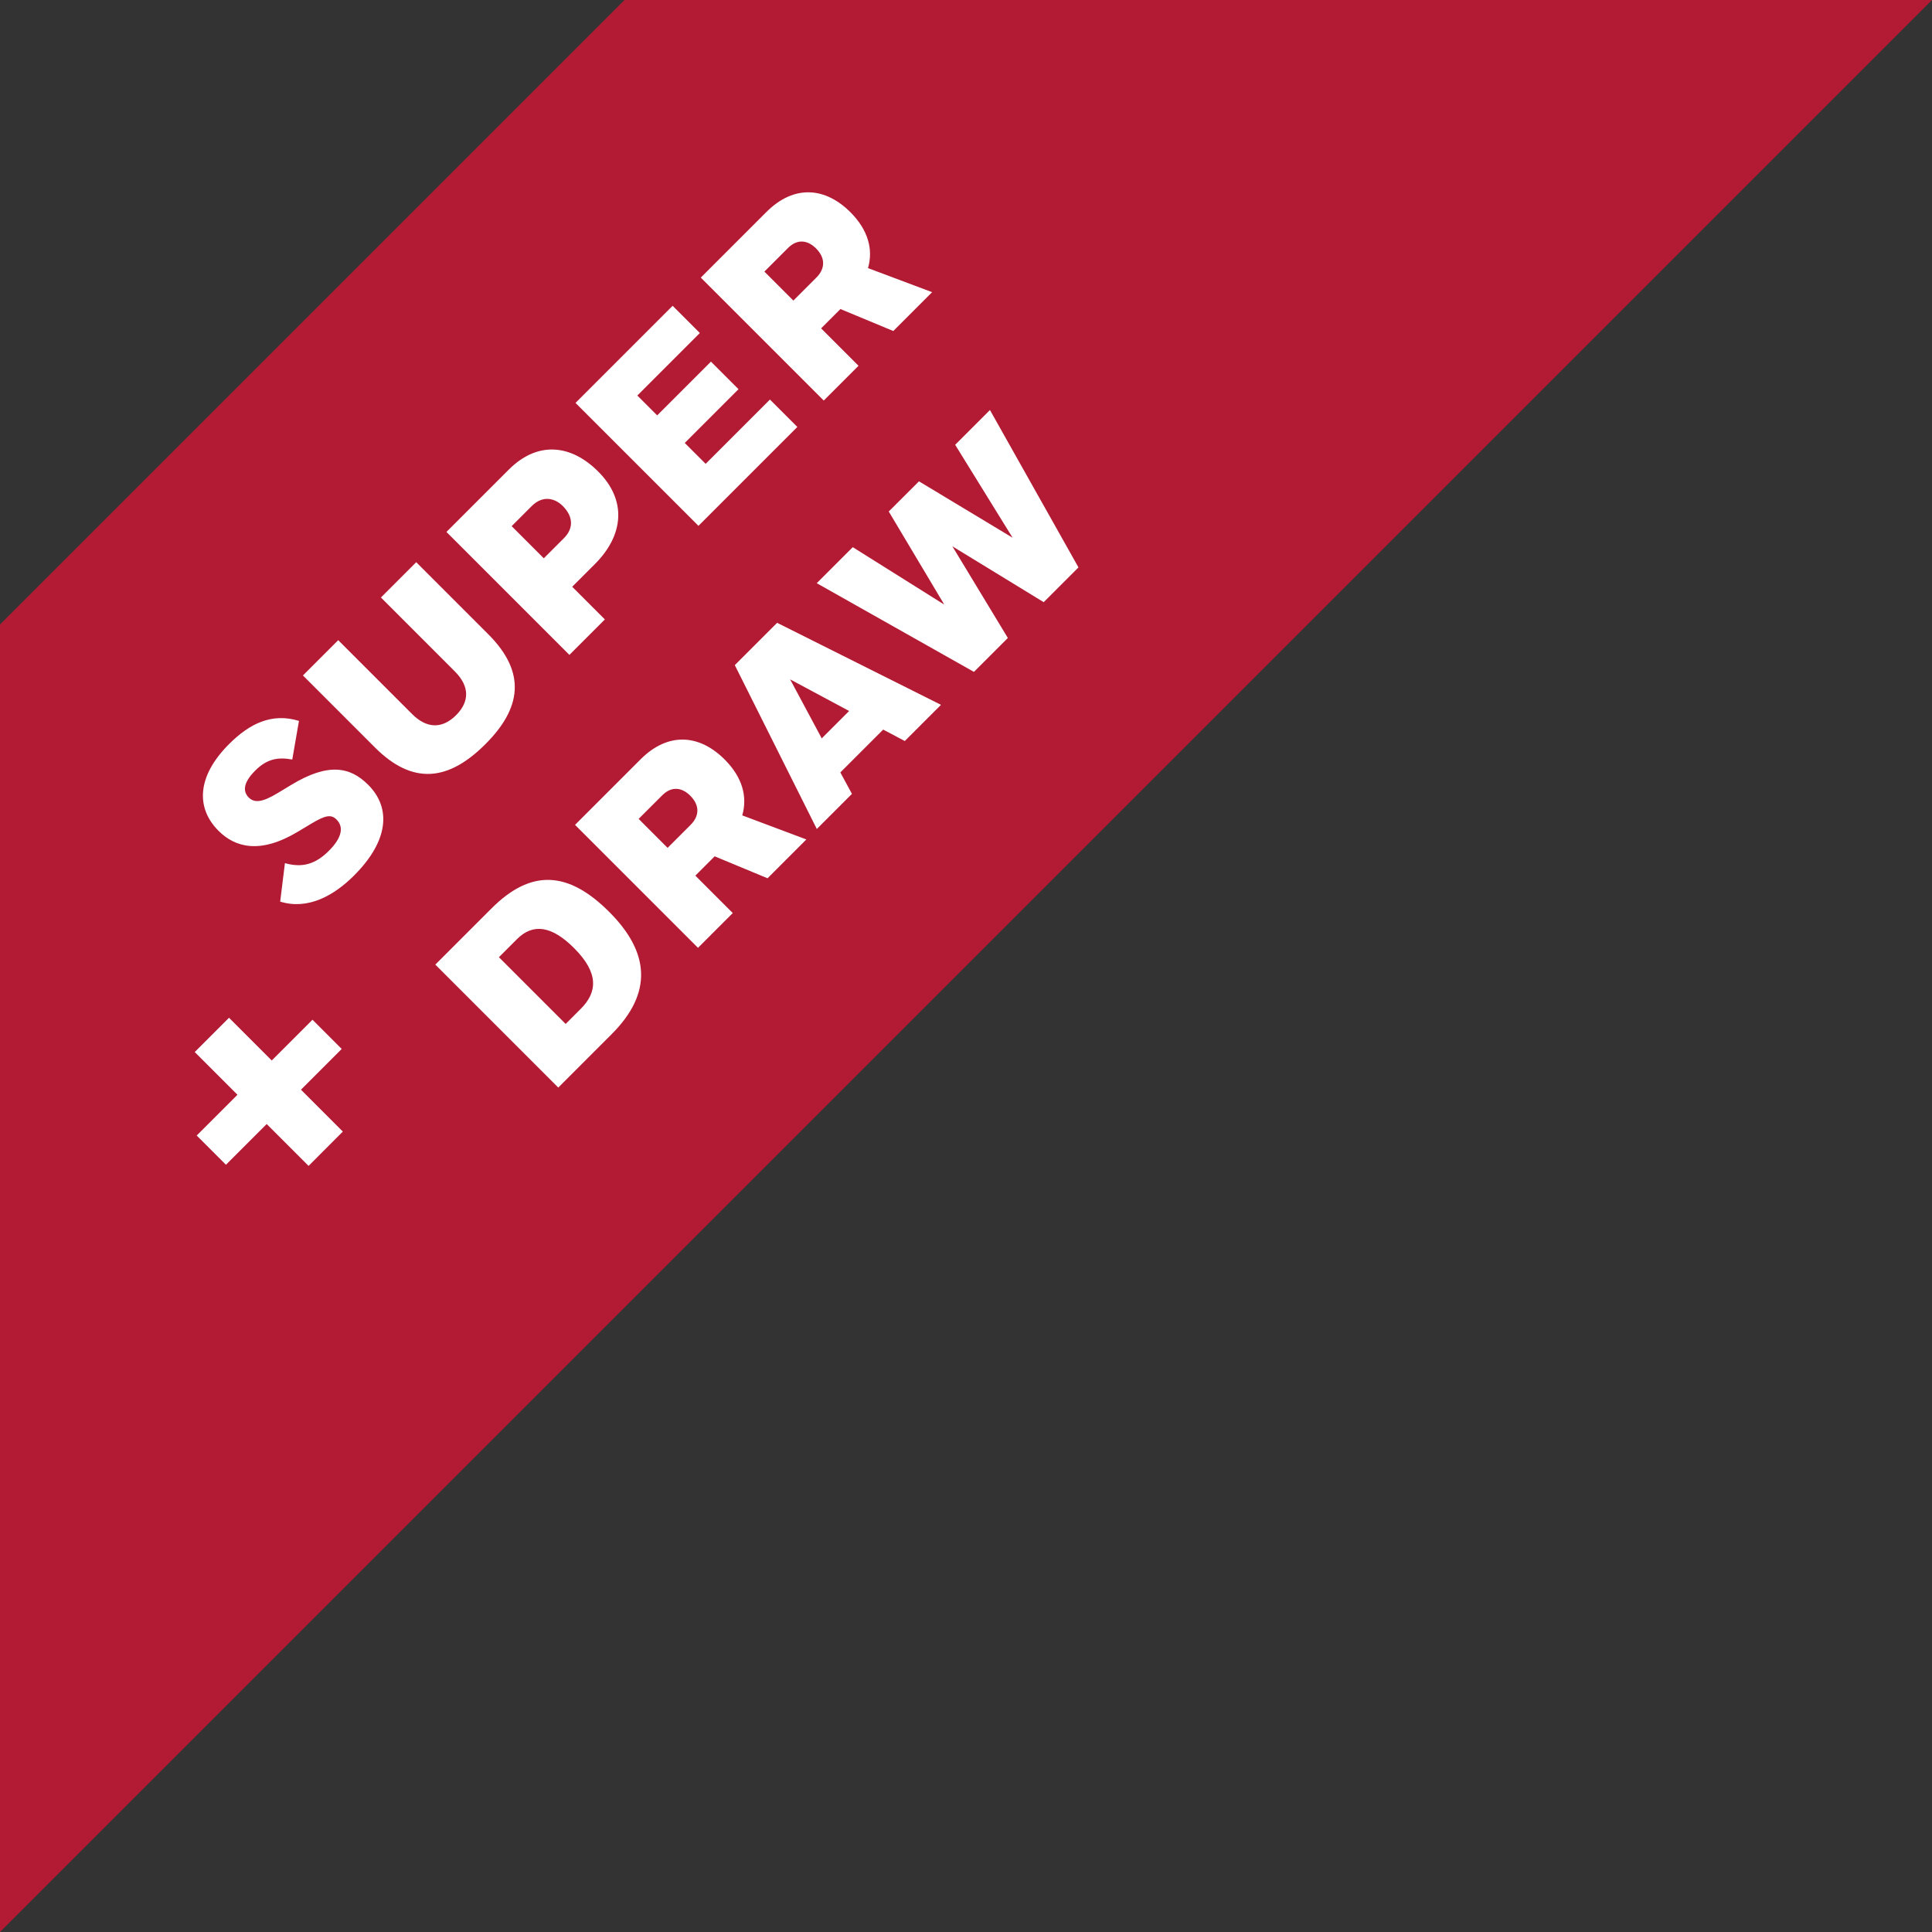
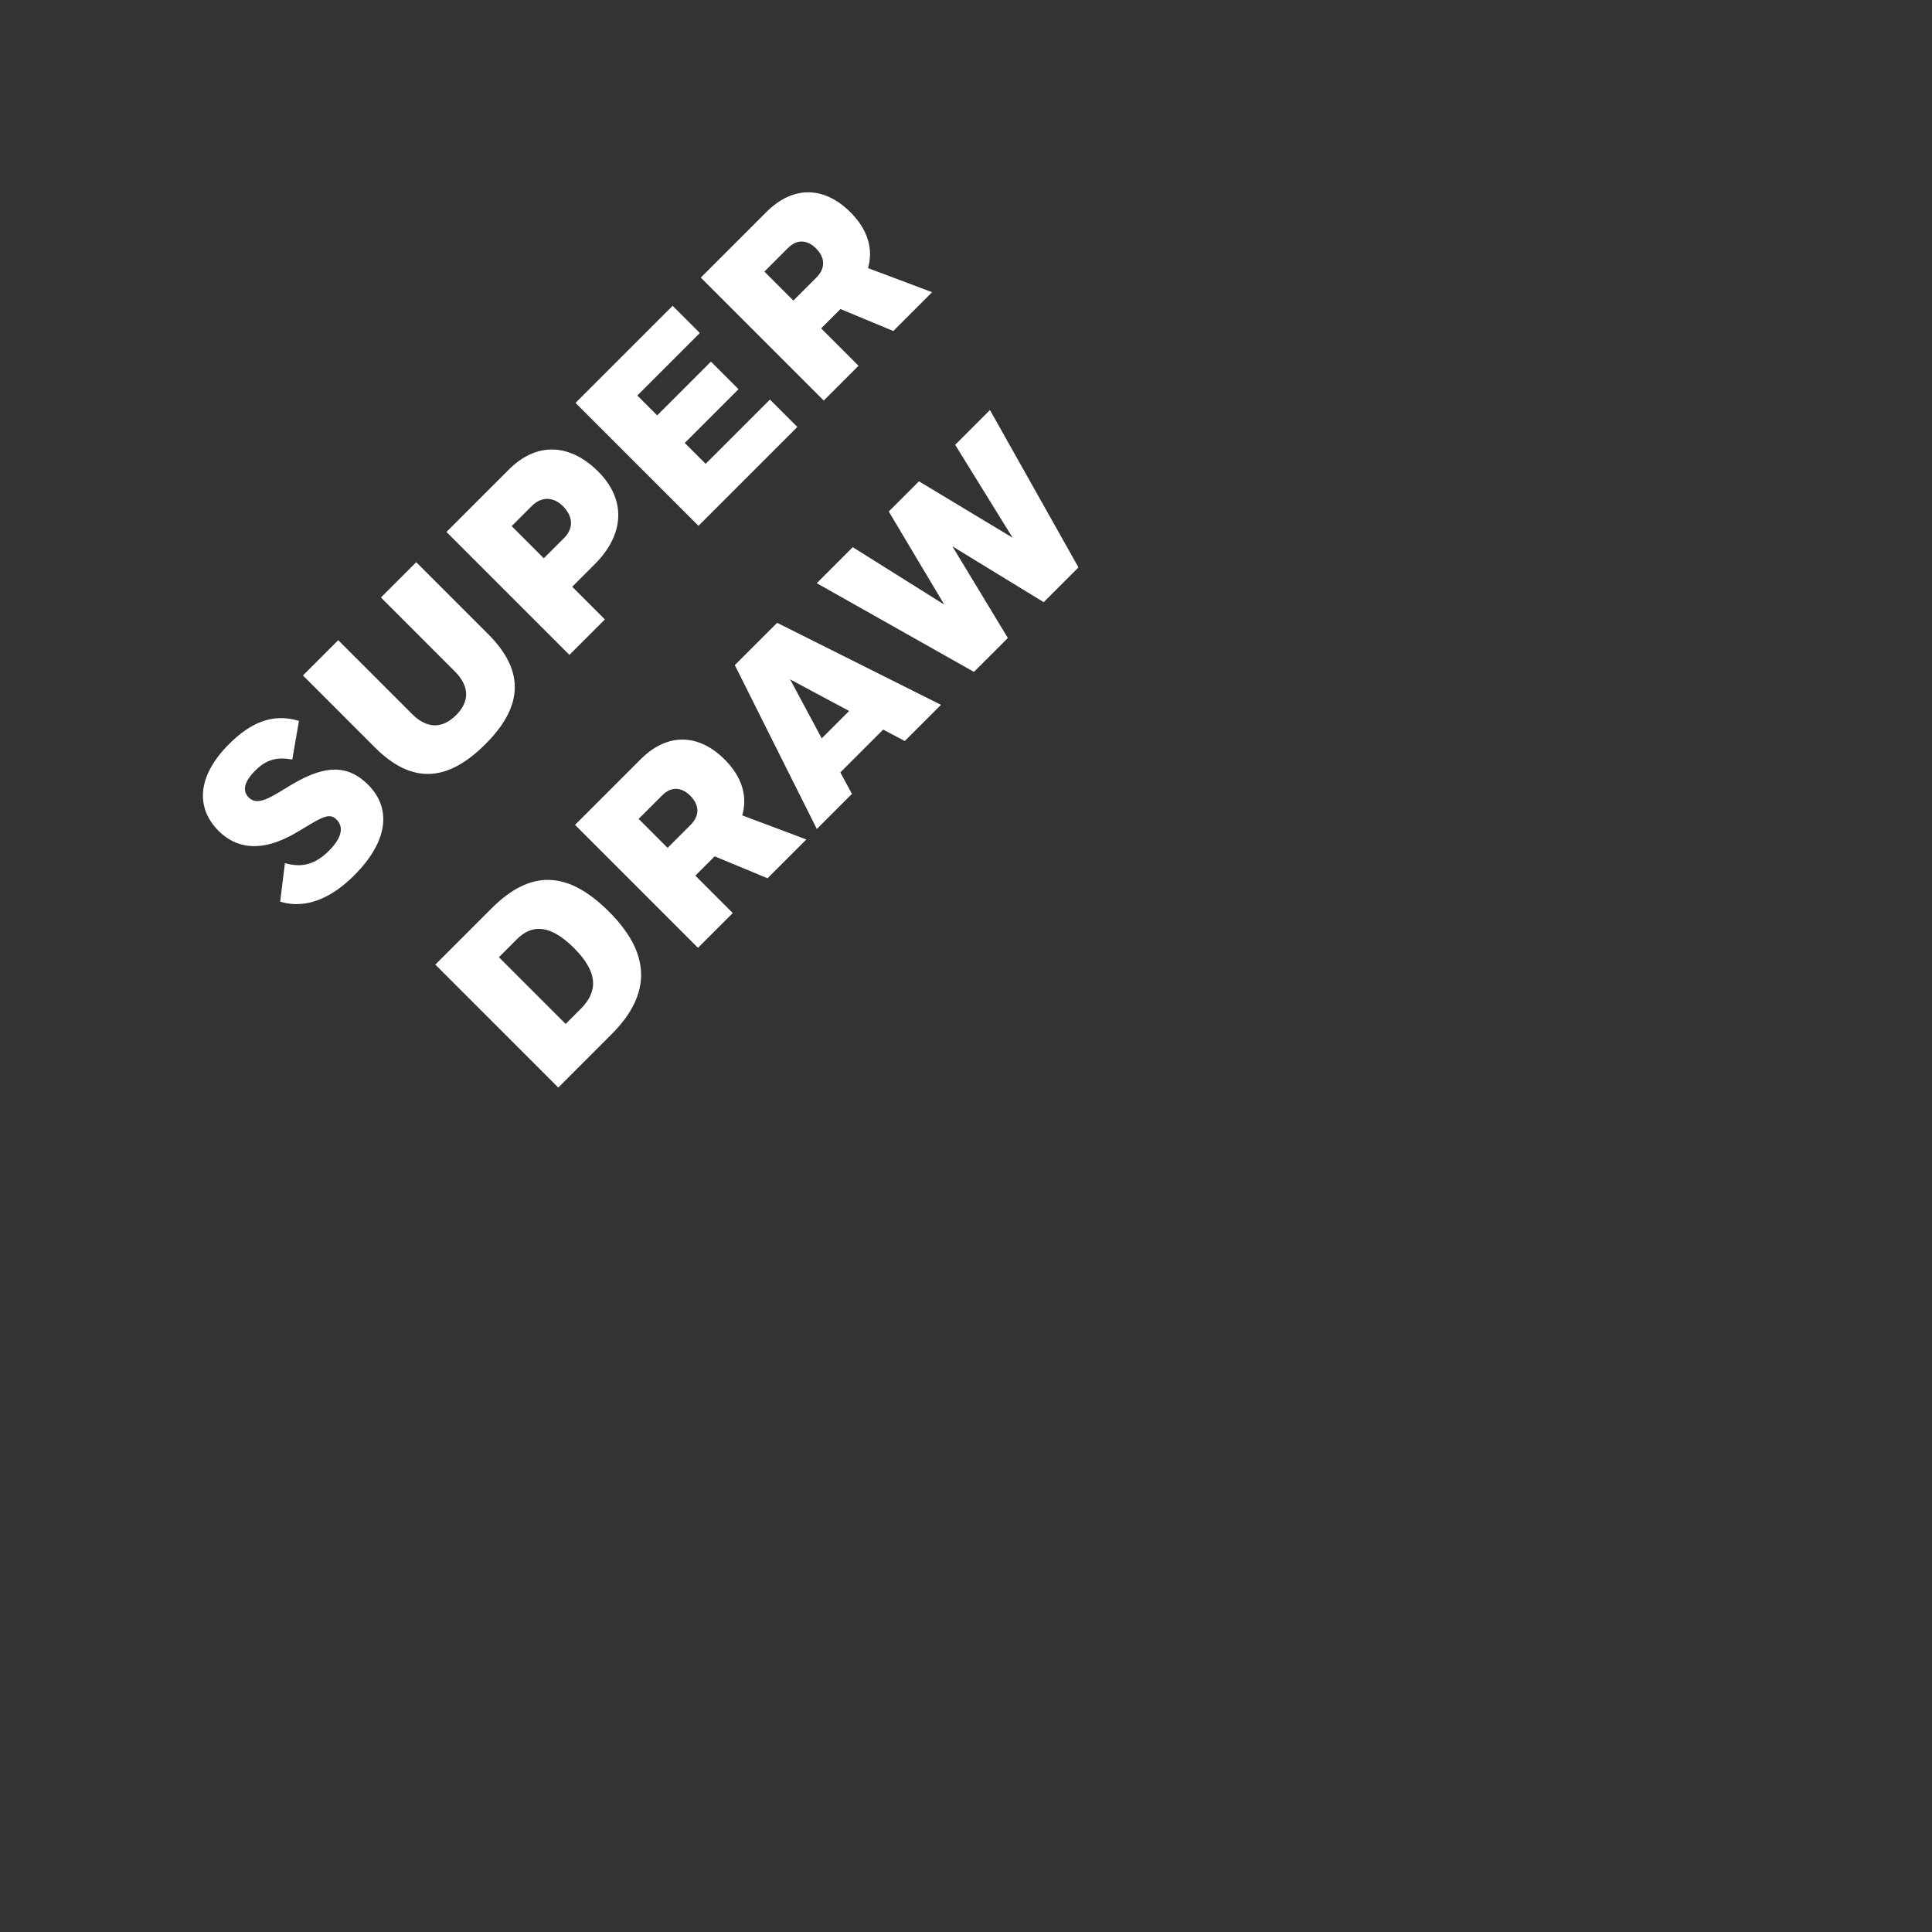
<svg xmlns="http://www.w3.org/2000/svg" xmlns:ns1="http://sodipodi.sourceforge.net/DTD/sodipodi-0.dtd" xmlns:ns2="http://www.inkscape.org/namespaces/inkscape" width="77.782" height="77.782" viewBox="0 0 77.782 77.782" fill="none" version="1.1" id="svg3" ns1:docname="super-draw-banner.svg" ns2:version="1.4 (86a8ad7, 2024-10-11)">
  <rect x="0" y="0" width="77.782" height="77.782" fill="#333333" stroke="none" />
  <defs id="defs3" />
  <ns1:namedview id="namedview3" pagecolor="#ffffff" bordercolor="#000000" borderopacity="0.25" ns2:showpageshadow="2" ns2:pageopacity="0.0" ns2:pagecheckerboard="0" ns2:deskcolor="#d1d1d1" ns2:zoom="7.7619048" ns2:cx="25.960123" ns2:cy="25.444785" ns2:window-width="1920" ns2:window-height="1017" ns2:window-x="-8" ns2:window-y="-8" ns2:window-maximized="1" ns2:current-layer="svg3" />
-   <path d="M 0,25.142 25.142,0 H 77.782 L 0,77.782 Z" fill="#b31b34" id="path1" />
  <path d="m 12.036,29.023 c -1.082,-0.332 -1.98,0.099 -2.814,0.933 -1.315,1.315 -1.329,2.588 -0.424,3.493 0.665,0.665 1.669,0.948 3.182,0.042 l 0.566,-0.339 c 0.559,-0.332 0.785,-0.375 1.004,-0.156 0.318,0.318 0.184,0.764 -0.304,1.252 -0.544,0.544 -1.068,0.7 -1.775,0.502 l -0.191,1.549 c 1.124,0.346 2.171,-0.247 2.977,-1.054 1.386,-1.386 1.506,-2.708 0.566,-3.649 -0.714,-0.714 -1.591,-0.912 -3.104,0.007 L 11.18,31.929 c -0.601,0.361 -0.926,0.417 -1.167,0.177 -0.226,-0.226 -0.247,-0.573 0.262,-1.082 0.467,-0.467 0.905,-0.552 1.492,-0.446 z m 6.276,-1.991 c 0.594,0.594 0.601,1.209 0.05,1.761 C 17.81,29.344 17.188,29.344 16.594,28.75 l -2.977,-2.977 -1.421,1.421 2.899,2.899 c 1.527,1.527 2.963,1.351 4.448,-0.134 1.428,-1.428 1.676,-2.864 0.113,-4.426 l -2.899,-2.899 -1.421,1.421 z m 4.612,-0.666 1.428,-1.428 -1.315,-1.315 0.912,-0.912 c 1.167,-1.167 1.294,-2.567 0.134,-3.727 -1.089,-1.089 -2.433,-1.244 -3.599,-0.078 l -2.51,2.51 z m -1.52,-5.989 c 0.453,-0.453 0.94,-0.318 1.252,-0.007 0.431,0.431 0.438,0.905 0.05,1.294 l -0.813,0.813 -1.294,-1.294 z m 6.716,0.793 3.981,-3.981 -1.103,-1.103 -2.588,2.588 -0.842,-0.841 2.164,-2.164 -1.11,-1.11 -2.164,2.164 -0.799,-0.799 2.517,-2.517 -1.096,-1.096 -3.91,3.91 z m 5.044,-5.044 1.4,-1.4 -1.506,-1.506 0.778,-0.778 2.128,0.884 1.563,-1.563 -2.581,-0.969 c 0.219,-0.757 0,-1.542 -0.707,-2.249 C 33.235,7.541 31.977,7.413 30.852,8.538 l -2.638,2.638 z M 31.722,9.987 c 0.403,-0.403 0.82,-0.297 1.131,0.014 0.382,0.382 0.375,0.813 0.014,1.174 l -0.926,0.926 -1.167,-1.167 z m -8.949,31.237 -2.687,-2.687 0.728,-0.728 c 0.643,-0.643 1.393,-0.544 2.298,0.361 1.004,1.004 0.941,1.775 0.269,2.446 z m 1.853,0.41 c 1.655,-1.655 1.534,-3.288 -0.099,-4.921 -1.662,-1.662 -3.154,-1.725 -4.738,-0.141 l -2.263,2.263 4.95,4.95 z m 3.475,-3.475 1.4,-1.4 -1.506,-1.506 0.778,-0.778 2.128,0.884 1.563,-1.563 -2.581,-0.969 c 0.219,-0.757 0,-1.542 -0.707,-2.249 -1.004,-1.004 -2.263,-1.131 -3.387,-0.007 l -2.638,2.638 z m -1.442,-6.138 c 0.403,-0.403 0.82,-0.297 1.131,0.014 0.382,0.382 0.375,0.813 0.014,1.174 l -0.926,0.926 -1.167,-1.167 z m 9.768,-2.188 1.457,-1.457 -6.597,-3.302 -1.704,1.704 3.302,6.597 1.414,-1.414 -0.467,-0.863 1.725,-1.725 z m -4.617,-2.482 2.376,1.273 -1.103,1.103 z m 3.971,-6.758 2.235,3.748 -3.684,-2.312 -1.45,1.45 6.329,3.571 1.365,-1.365 -2.234,-3.691 3.677,2.249 1.4,-1.4 -3.564,-6.336 -1.4,1.4 2.312,3.741 -3.769,-2.27 z" fill="#ffffff" id="path2" />
-   <path d="M 13.802,45.557 12.117,43.871 13.757,42.231 12.581,41.054 10.94,42.695 9.22,40.975 7.84,42.355 l 1.72,1.72 -1.641,1.641 1.177,1.177 1.641,-1.64 1.686,1.686 z" fill="#ffffff" id="path3" />
</svg>